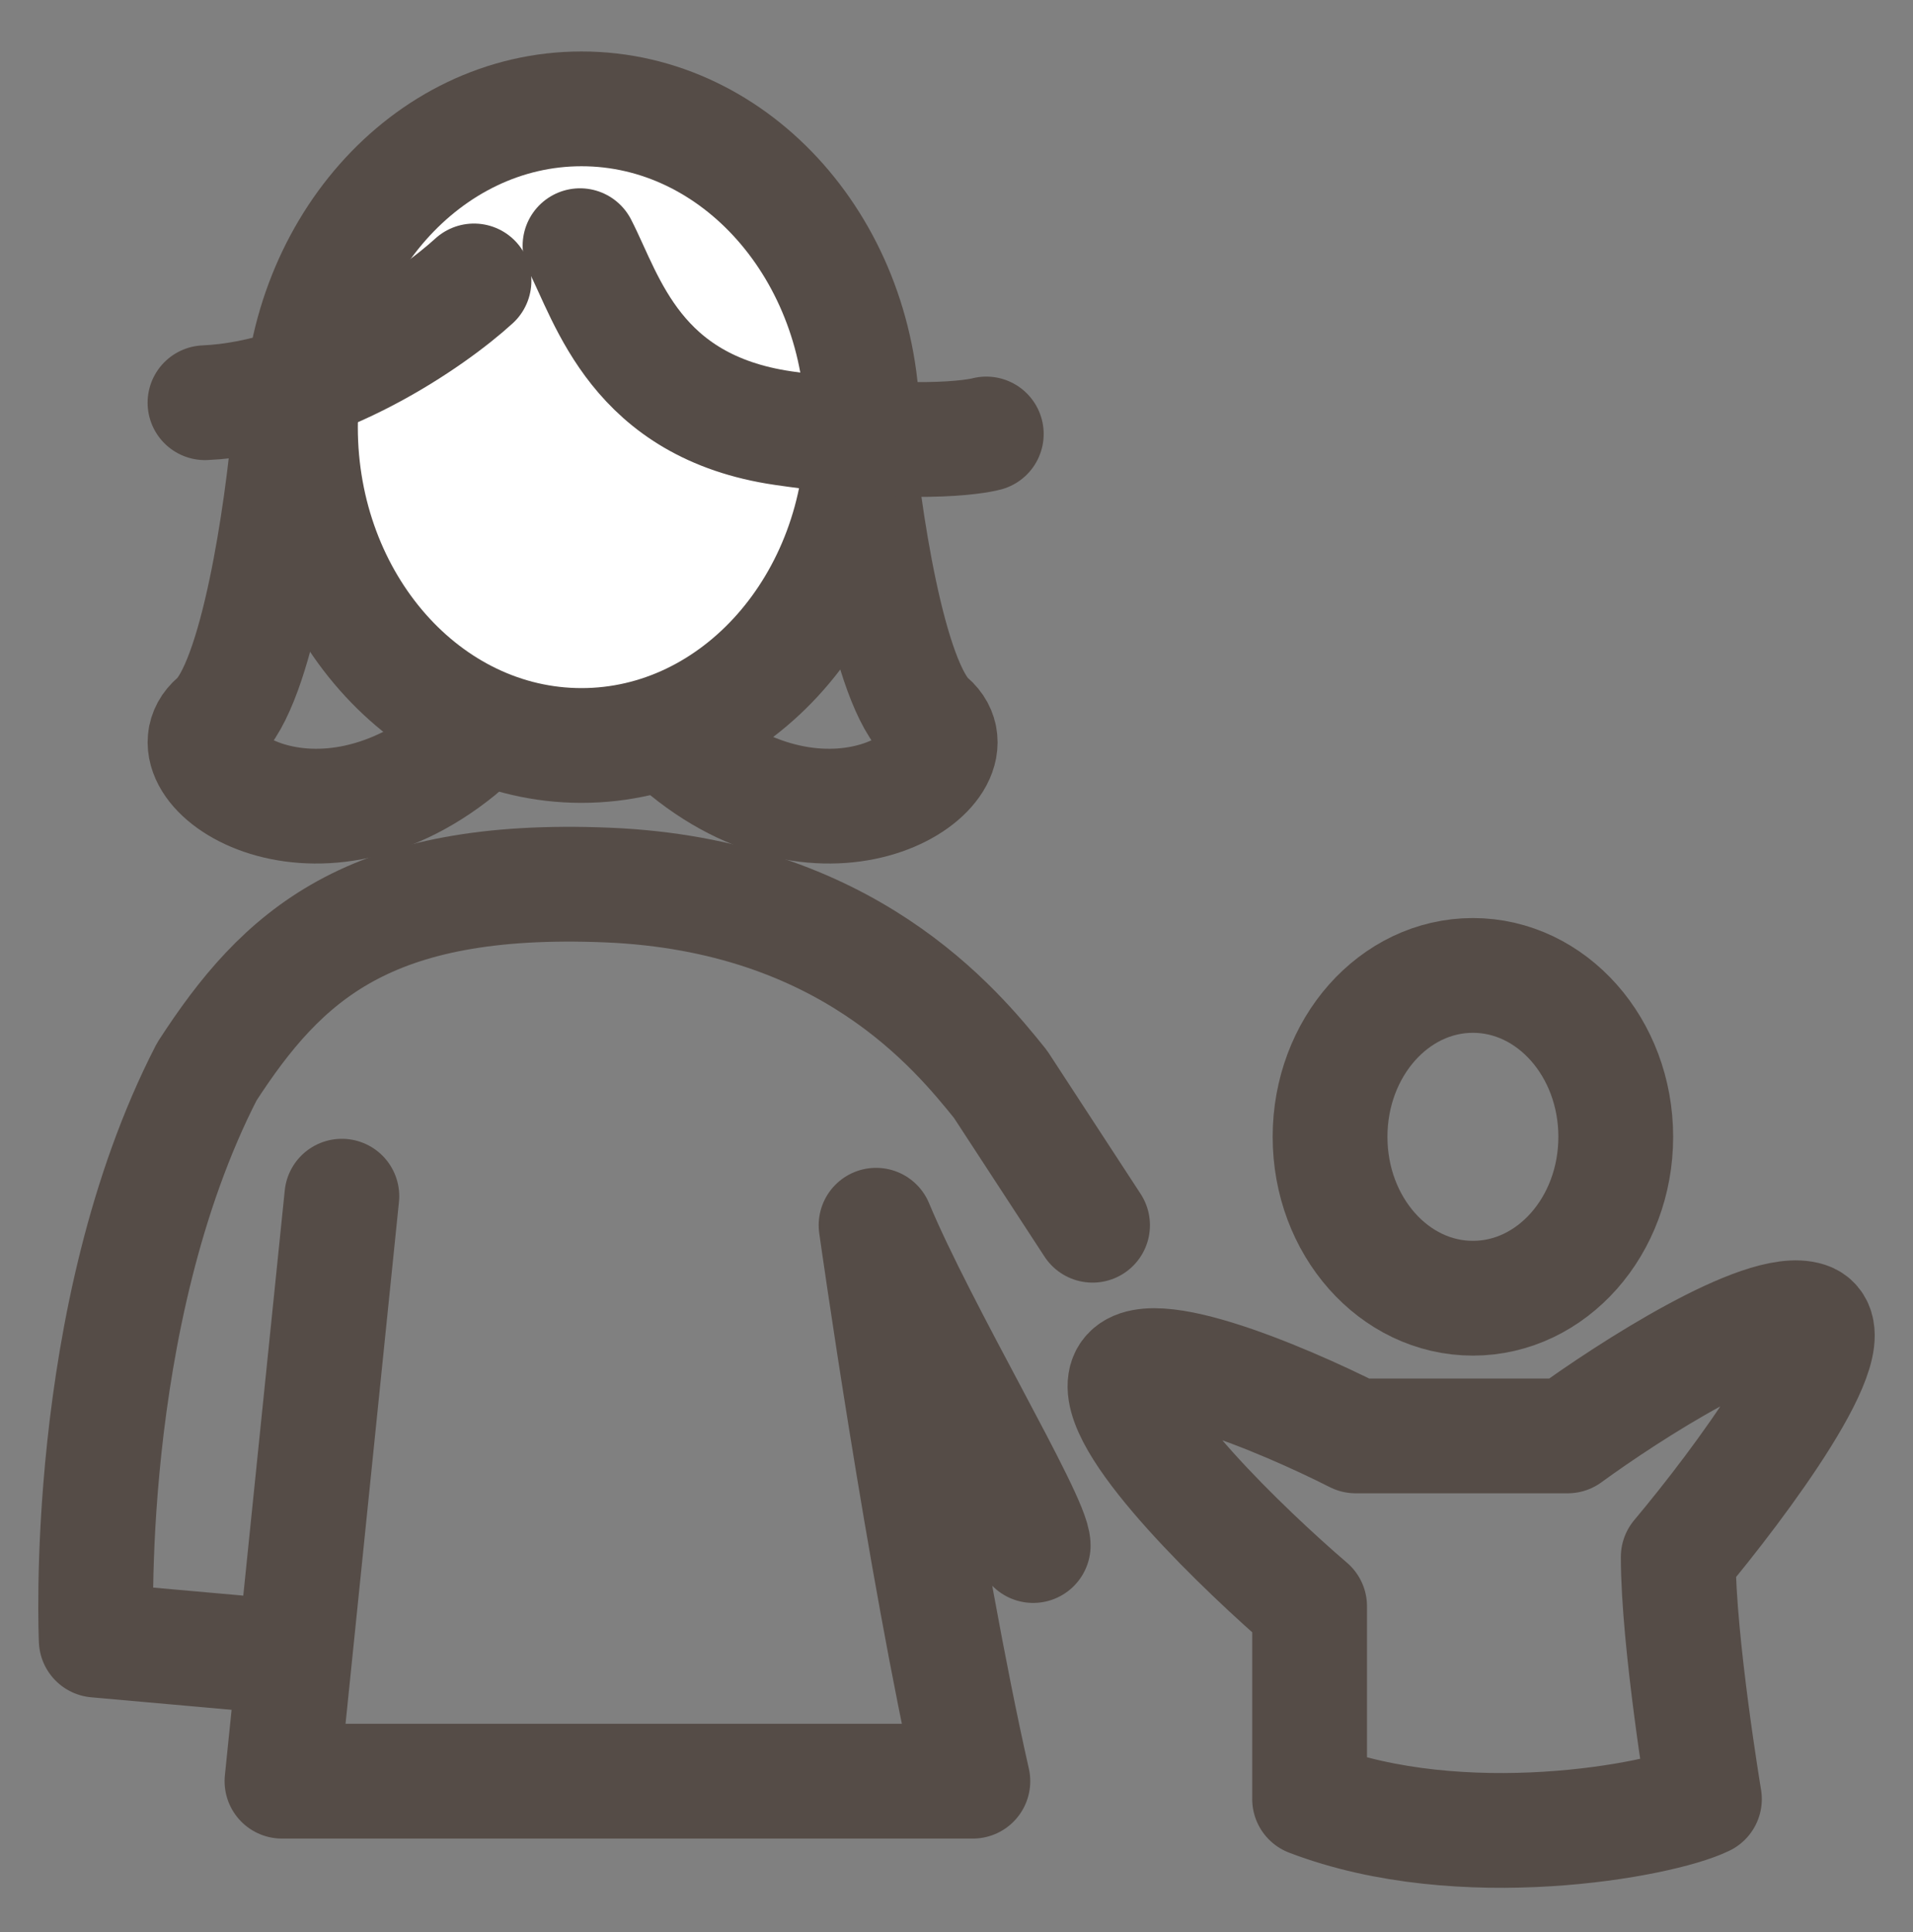
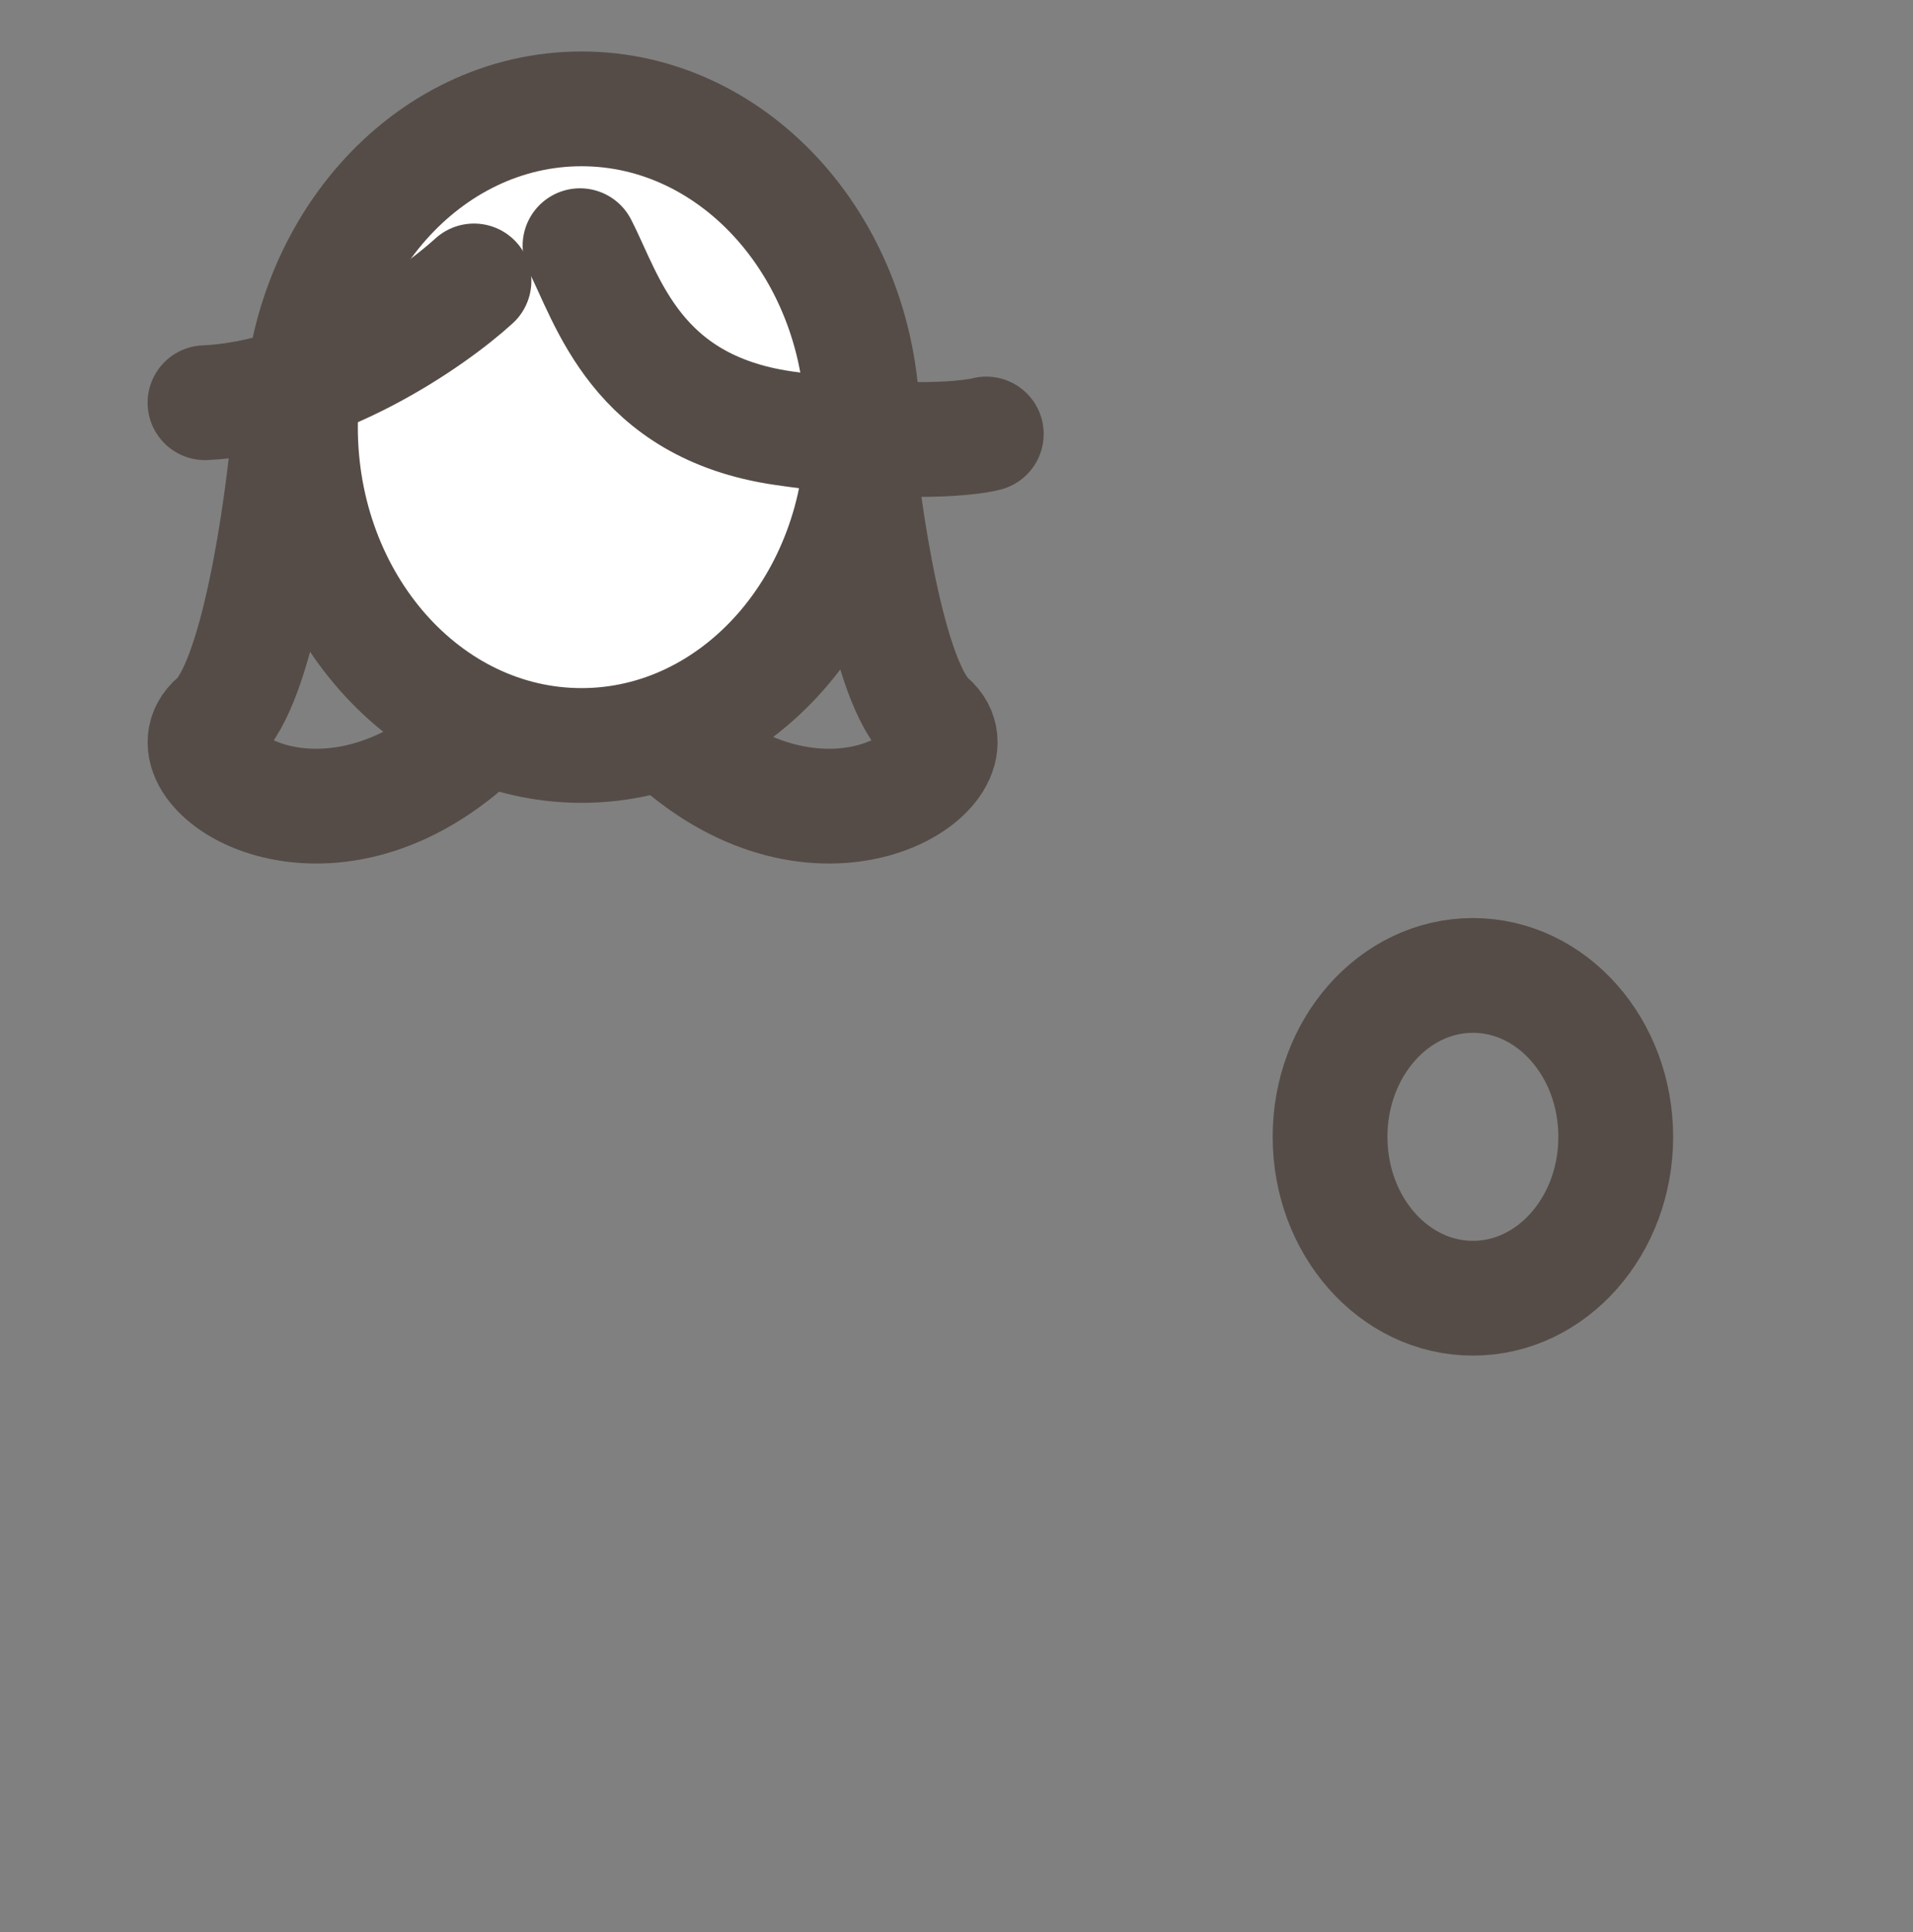
<svg xmlns="http://www.w3.org/2000/svg" width="100" height="101" viewBox="0 0 100 101" fill="none">
  <rect x="0" y="0" width="100" height="101" fill="#808080" stroke="none" />
  <path d="M11.276 37.671C13.455 35.789 14.756 26.694 15.134 22.381C20.658 25.91 30.161 34.221 23.987 39.239C16.269 45.512 8.552 40.023 11.276 37.671Z" stroke="#554C47" stroke-width="6" stroke-linecap="round" stroke-linejoin="round" />
  <path d="M48.59 37.671C46.41 35.789 45.109 26.694 44.731 22.381C39.208 25.91 29.704 34.221 35.879 39.239C43.596 45.512 51.313 40.023 48.59 37.671Z" stroke="#554C47" stroke-width="6" stroke-linecap="round" stroke-linejoin="round" />
  <path d="M76.995 67.868C81.118 67.868 84.462 64.091 84.462 59.431C84.462 54.771 81.118 50.993 76.995 50.993C72.871 50.993 69.527 54.771 69.527 59.431C69.527 64.091 72.871 67.868 76.995 67.868Z" stroke="#554C47" stroke-width="6" stroke-miterlimit="10" />
  <path d="M30.399 38.972C38.514 38.972 45.092 31.522 45.092 22.331C45.092 13.141 38.514 5.691 30.399 5.691C22.284 5.691 15.705 13.141 15.705 22.331C15.705 31.522 22.284 38.972 30.399 38.972Z" fill="white" stroke="#554C47" stroke-width="6" stroke-miterlimit="10" />
  <path d="M30.32 12.844C31.766 15.656 33.231 21.256 40.939 22.381C48.647 23.506 51.557 22.688 51.557 22.688" stroke="#554C47" stroke-width="6" stroke-linecap="round" stroke-linejoin="round" />
  <path d="M24.777 14.687C22.578 16.699 16.687 20.788 10.716 21.053" stroke="#554C47" stroke-width="6" stroke-linecap="round" stroke-linejoin="round" />
-   <path d="M17.87 62.534L14.74 93.116H50.855C48.286 81.765 45.796 64.052 45.796 64.052C48.108 69.605 54.009 79.434 54.009 80.797M12.33 86.392L5.031 85.742C5.031 85.742 4.231 68.819 10.809 56.028C14.74 49.955 19.236 45.747 31.756 46.268C44.275 46.788 49.972 53.787 52.299 56.678L57.112 64.052" stroke="#554C47" stroke-width="6" stroke-linecap="round" stroke-linejoin="round" />
-   <path d="M68.458 83.972V94.05C76.407 97.097 86.784 95.175 89.097 94.05C89.097 94.05 87.728 85.847 87.728 81.394C90.94 77.566 96.785 69.722 94.472 68.972C92.16 68.222 85.159 72.722 81.947 75.066H70.867C67.013 73.113 59.208 69.816 58.823 72.253C58.437 74.691 65.085 81.081 68.458 83.972Z" stroke="#554C47" stroke-width="6" stroke-linecap="round" stroke-linejoin="round" />
</svg>